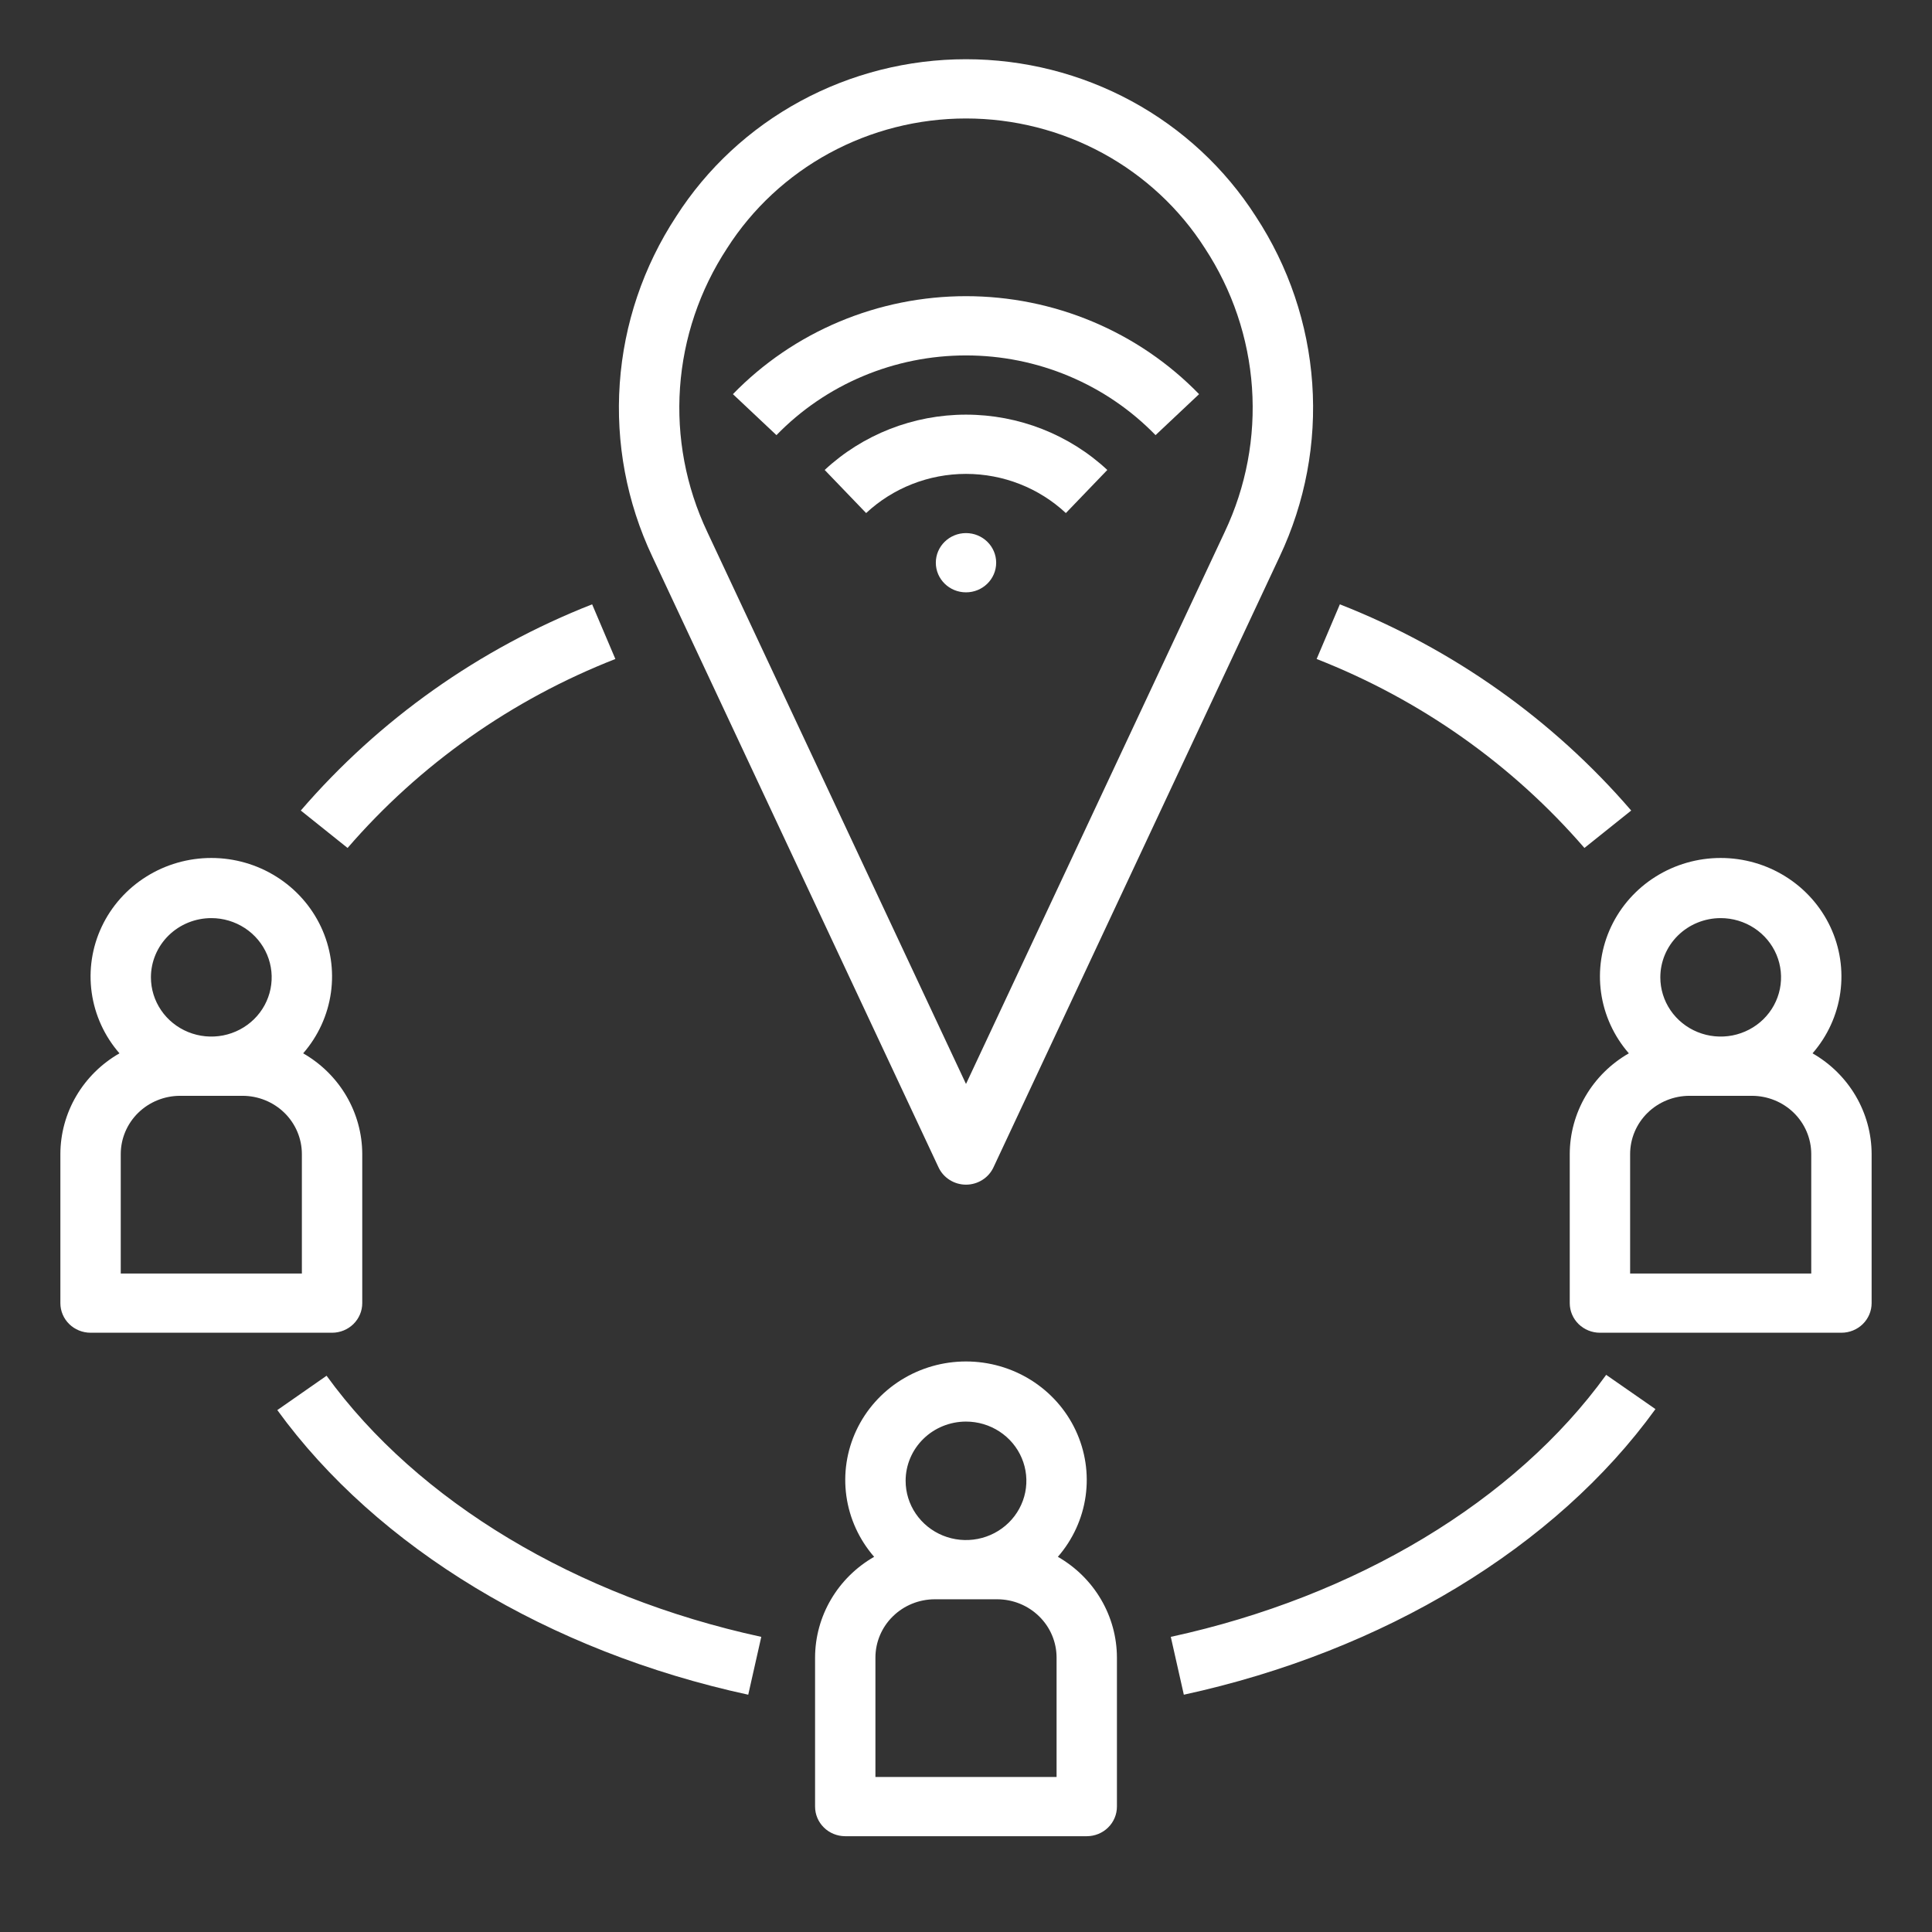
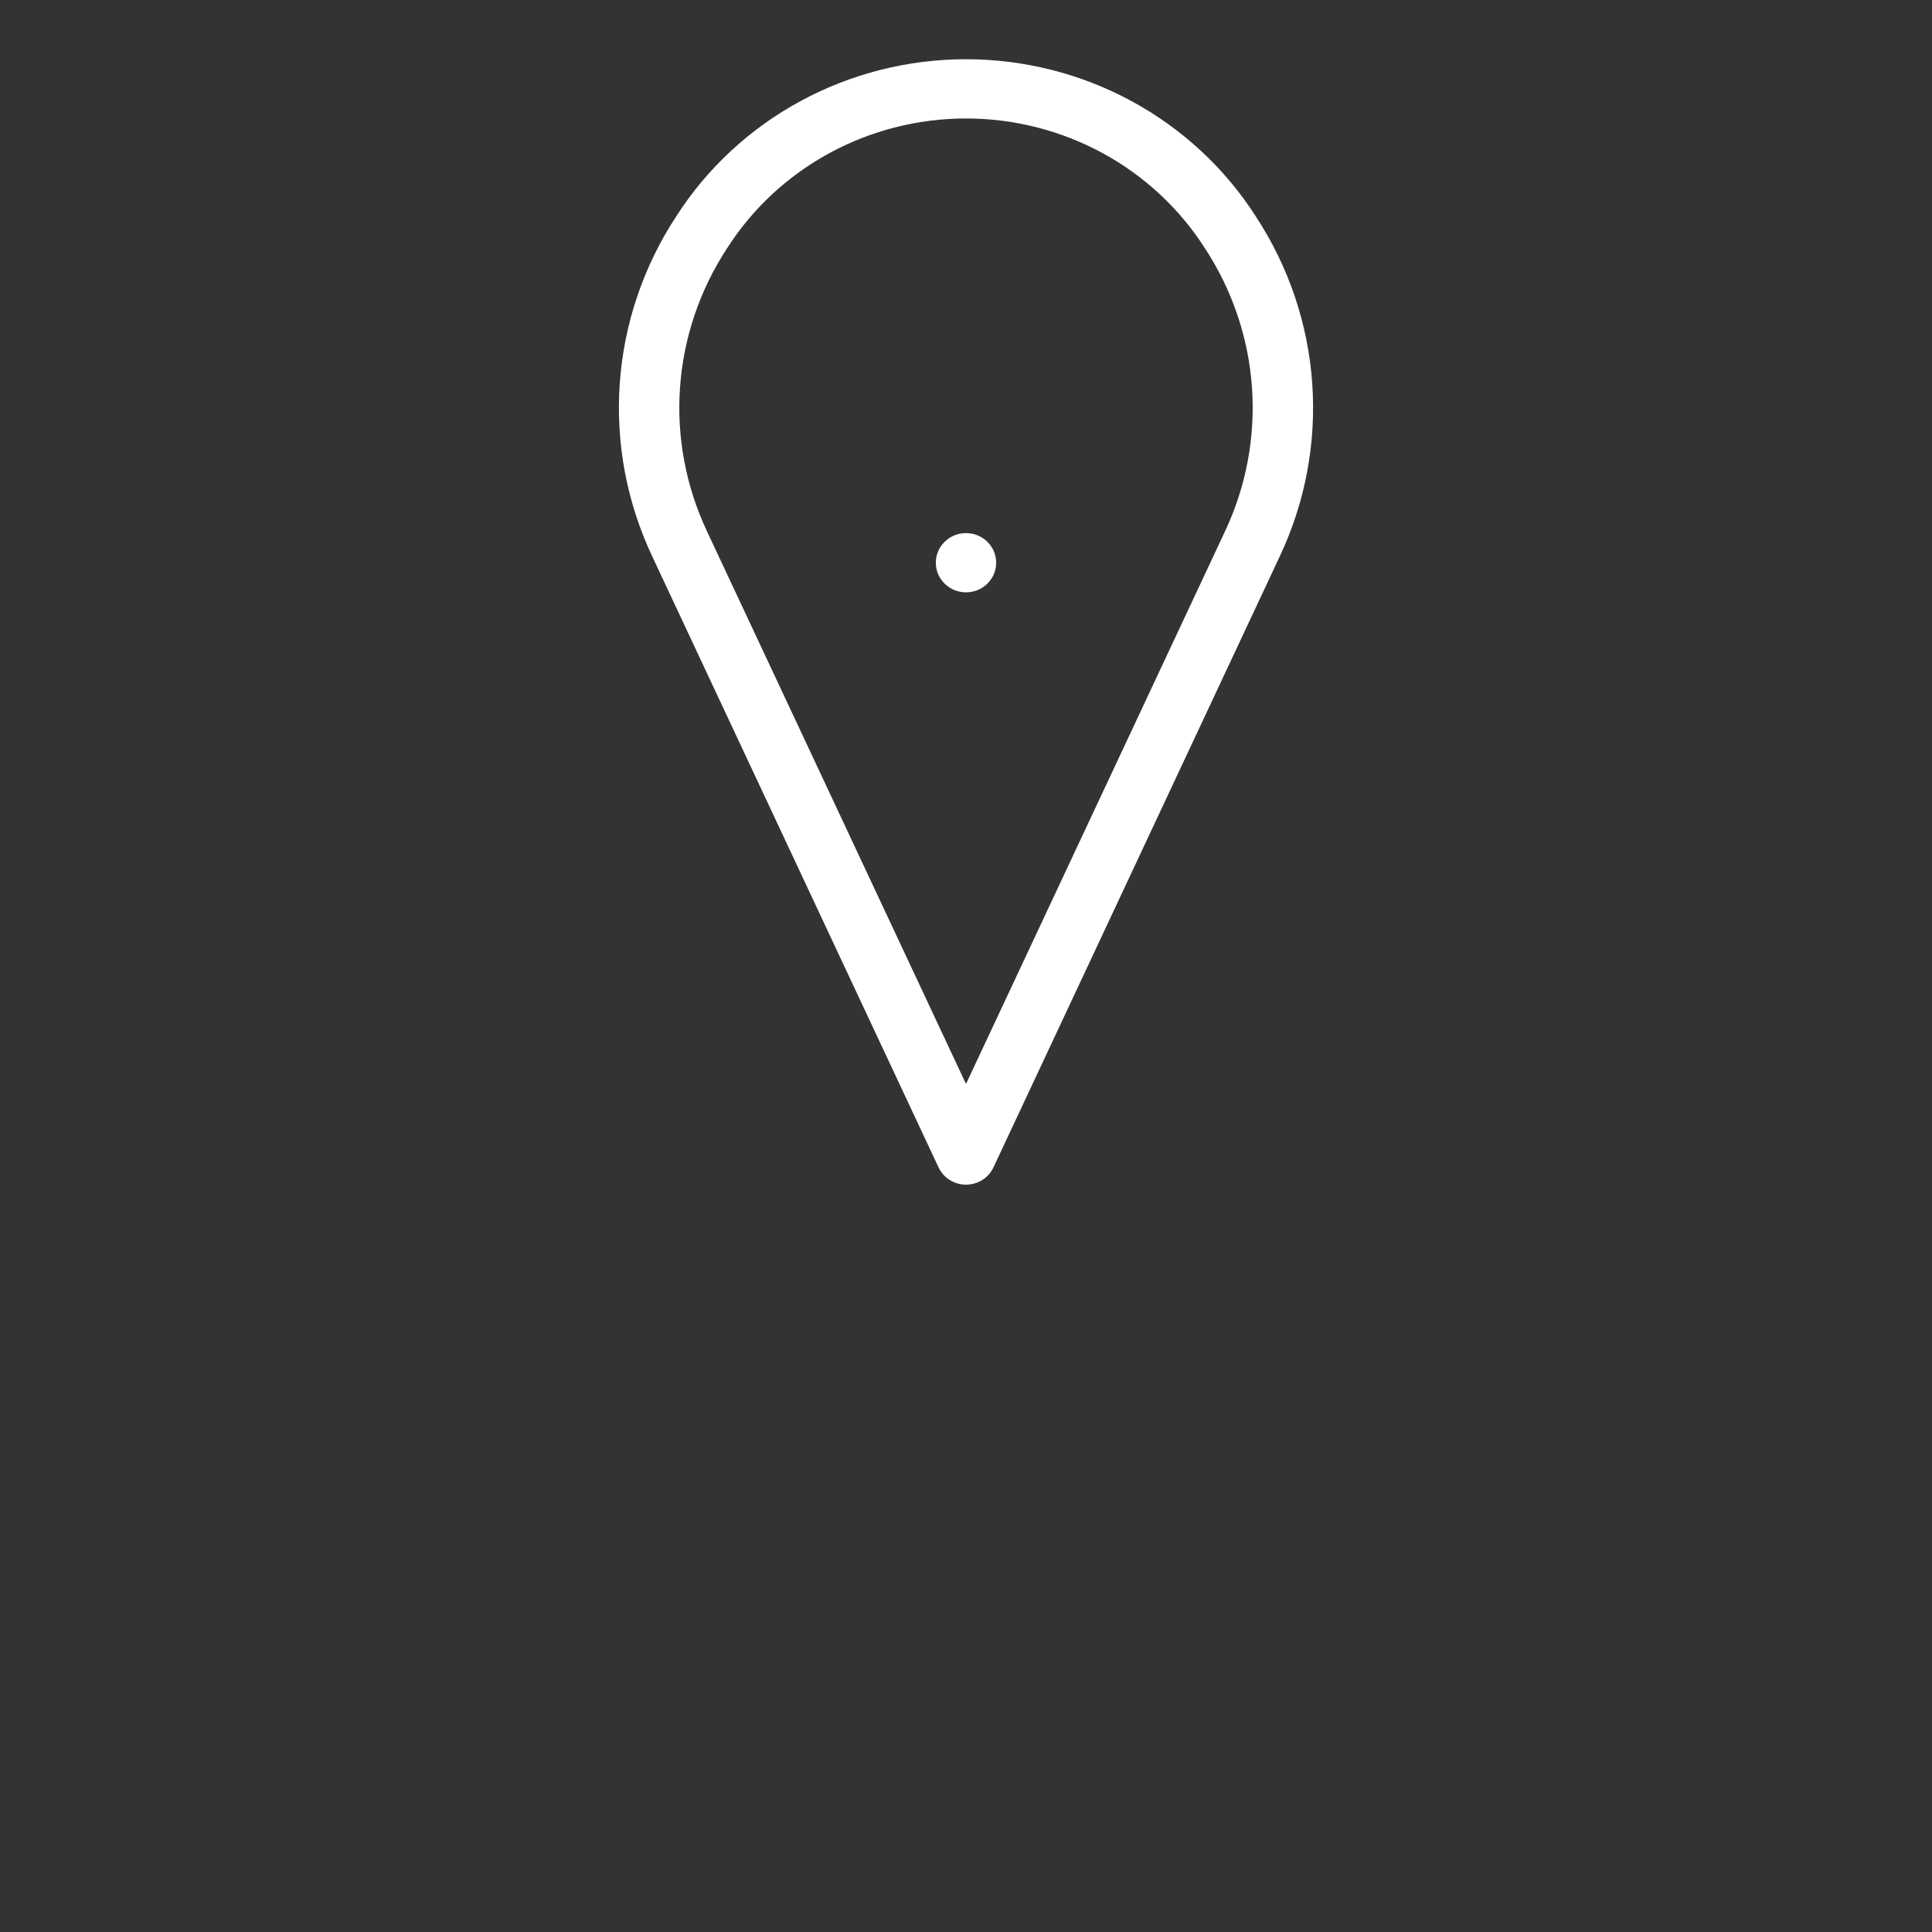
<svg xmlns="http://www.w3.org/2000/svg" width="84" height="84" viewBox="0 0 84 84" fill="none">
  <rect x="0" y="0" width="84" height="84" fill="#333333" stroke="none" />
  <path d="M42 51.507C42.251 51.507 42.497 51.436 42.708 51.303C42.92 51.171 43.088 50.981 43.193 50.757L55.639 24.195C56.749 21.844 57.236 19.256 57.054 16.671C56.873 14.086 56.029 11.588 54.6 9.409C53.261 7.317 51.402 5.592 49.199 4.397C46.995 3.202 44.518 2.575 42 2.575C39.482 2.575 37.005 3.202 34.801 4.397C32.598 5.592 30.739 7.317 29.4 9.409C27.971 11.588 27.127 14.086 26.946 16.671C26.764 19.256 27.25 21.844 28.36 24.195L40.807 50.757C40.912 50.981 41.08 51.171 41.292 51.303C41.503 51.436 41.749 51.507 42 51.507ZM31.61 10.798C32.712 9.07 34.244 7.645 36.061 6.657C37.879 5.67 39.922 5.151 42 5.151C44.078 5.151 46.121 5.67 47.939 6.657C49.756 7.645 51.288 9.07 52.39 10.798C53.58 12.614 54.283 14.696 54.434 16.85C54.585 19.004 54.179 21.16 53.253 23.119L42 47.129L30.747 23.119C29.821 21.16 29.415 19.004 29.566 16.85C29.717 14.696 30.42 12.614 31.61 10.798Z" fill="white" />
-   <path d="M46.342 22.307L48.144 20.433C46.486 18.889 44.286 18.028 42 18.028C39.714 18.028 37.515 18.889 35.856 20.433L37.658 22.307C38.829 21.214 40.384 20.604 42 20.604C43.616 20.604 45.171 21.214 46.342 22.307Z" fill="white" />
-   <path d="M50.241 18.919L52.134 17.137C50.827 15.791 49.254 14.719 47.512 13.987C45.77 13.255 43.895 12.877 42 12.877C40.105 12.877 38.23 13.255 36.488 13.987C34.746 14.719 33.173 15.791 31.866 17.137L33.759 18.919C34.822 17.824 36.1 16.952 37.517 16.356C38.933 15.76 40.459 15.453 42 15.453C43.541 15.453 45.067 15.76 46.483 16.356C47.9 16.952 49.178 17.824 50.241 18.919Z" fill="white" />
  <path d="M43.312 24.466C43.312 23.755 42.725 23.178 42 23.178C41.275 23.178 40.688 23.755 40.688 24.466C40.688 25.177 41.275 25.754 42 25.754C42.725 25.754 43.312 25.177 43.312 24.466Z" fill="white" />
-   <path d="M36.75 79.835H47.25C47.598 79.835 47.932 79.7 48.178 79.458C48.424 79.217 48.562 78.889 48.562 78.548V72.066C48.56 71.18 48.322 70.31 47.871 69.542C47.421 68.774 46.774 68.135 45.994 67.688C46.645 66.939 47.064 66.023 47.201 65.048C47.338 64.073 47.187 63.08 46.767 62.187C46.347 61.293 45.675 60.537 44.83 60.006C43.985 59.476 43.003 59.194 42 59.194C40.997 59.194 40.015 59.476 39.17 60.006C38.325 60.537 37.653 61.293 37.233 62.187C36.813 63.08 36.662 64.073 36.799 65.048C36.936 66.023 37.355 66.939 38.006 67.688C37.226 68.135 36.579 68.774 36.129 69.542C35.678 70.31 35.44 71.18 35.438 72.066V78.548C35.438 78.889 35.576 79.217 35.822 79.458C36.068 79.7 36.402 79.835 36.75 79.835ZM45.938 77.26H38.062V72.066C38.063 71.395 38.335 70.751 38.819 70.277C39.302 69.802 39.958 69.535 40.642 69.534H43.358C44.042 69.535 44.698 69.802 45.181 70.277C45.665 70.751 45.937 71.395 45.938 72.066V77.26ZM42 61.808C42.519 61.808 43.027 61.959 43.458 62.242C43.89 62.525 44.227 62.927 44.425 63.398C44.624 63.868 44.676 64.386 44.575 64.886C44.473 65.385 44.223 65.844 43.856 66.204C43.489 66.564 43.021 66.81 42.512 66.909C42.003 67.009 41.475 66.958 40.995 66.763C40.516 66.568 40.106 66.238 39.817 65.814C39.529 65.391 39.375 64.893 39.375 64.383C39.375 63.7 39.652 63.045 40.144 62.562C40.636 62.079 41.304 61.808 42 61.808ZM81.375 56.657V50.175C81.373 49.289 81.134 48.419 80.684 47.651C80.233 46.883 79.586 46.244 78.806 45.797C79.457 45.049 79.876 44.133 80.013 43.158C80.15 42.183 80 41.19 79.58 40.297C79.159 39.403 78.487 38.646 77.642 38.116C76.798 37.585 75.816 37.303 74.812 37.303C73.809 37.303 72.827 37.585 71.983 38.116C71.138 38.646 70.466 39.403 70.045 40.297C69.625 41.19 69.475 42.183 69.612 43.158C69.749 44.133 70.168 45.049 70.819 45.797C70.039 46.244 69.392 46.883 68.941 47.651C68.491 48.419 68.252 49.289 68.25 50.175V56.657C68.25 56.999 68.388 57.326 68.634 57.568C68.881 57.809 69.214 57.945 69.562 57.945H80.062C80.411 57.945 80.744 57.809 80.991 57.568C81.237 57.326 81.375 56.999 81.375 56.657ZM74.812 39.918C75.332 39.918 75.839 40.069 76.271 40.352C76.703 40.635 77.039 41.037 77.238 41.508C77.436 41.978 77.488 42.496 77.387 42.995C77.286 43.495 77.036 43.954 76.669 44.314C76.302 44.674 75.834 44.919 75.325 45.019C74.815 45.118 74.288 45.067 73.808 44.872C73.328 44.677 72.918 44.347 72.63 43.924C72.341 43.5 72.188 43.002 72.188 42.493C72.188 41.81 72.464 41.155 72.956 40.672C73.449 40.189 74.116 39.918 74.812 39.918ZM78.75 55.37H70.875V50.175C70.876 49.504 71.148 48.861 71.631 48.386C72.115 47.912 72.77 47.645 73.454 47.644H76.171C76.855 47.645 77.51 47.912 77.994 48.386C78.477 48.861 78.749 49.504 78.75 50.175V55.37ZM3.938 57.945H14.438C14.786 57.945 15.119 57.809 15.366 57.568C15.612 57.326 15.75 56.999 15.75 56.657V50.175C15.748 49.289 15.509 48.419 15.059 47.651C14.608 46.883 13.961 46.244 13.181 45.797C13.832 45.049 14.251 44.133 14.388 43.158C14.525 42.183 14.375 41.19 13.955 40.297C13.534 39.403 12.862 38.646 12.017 38.116C11.173 37.585 10.191 37.303 9.188 37.303C8.184 37.303 7.202 37.585 6.358 38.116C5.513 38.646 4.84 39.403 4.42 40.297C4 41.19 3.85 42.183 3.987 43.158C4.124 44.133 4.543 45.049 5.194 45.797C4.414 46.244 3.767 46.883 3.316 47.651C2.866 48.419 2.627 49.289 2.625 50.175V56.657C2.625 56.999 2.763 57.326 3.009 57.568C3.256 57.809 3.589 57.945 3.938 57.945ZM13.125 55.37H5.25V50.175C5.251 49.504 5.523 48.861 6.006 48.386C6.49 47.912 7.145 47.645 7.829 47.644H10.546C11.23 47.645 11.885 47.912 12.369 48.386C12.852 48.861 13.124 49.504 13.125 50.175V55.37ZM9.188 39.918C9.707 39.918 10.214 40.069 10.646 40.352C11.078 40.635 11.414 41.037 11.613 41.508C11.811 41.978 11.863 42.496 11.762 42.995C11.661 43.495 11.411 43.954 11.044 44.314C10.677 44.674 10.209 44.919 9.7 45.019C9.19 45.118 8.663 45.067 8.183 44.872C7.703 44.677 7.293 44.347 7.005 43.924C6.716 43.5 6.562 43.002 6.562 42.493C6.562 41.81 6.839 41.155 7.331 40.672C7.824 40.189 8.491 39.918 9.188 39.918ZM26.755 28.652L25.745 26.275C20.838 28.202 16.489 31.28 13.078 35.241L15.112 36.868C18.25 33.237 22.248 30.416 26.755 28.652ZM12.057 61.308C16.4 67.292 23.861 71.802 32.532 73.683L33.099 71.168C25.057 69.422 18.168 65.285 14.199 59.815L12.057 61.308ZM71.976 61.265L69.834 59.776C65.868 65.265 58.968 69.417 50.904 71.168L51.471 73.683C60.162 71.795 67.637 67.269 71.976 61.265ZM68.888 36.868L70.922 35.241C67.511 31.28 63.162 28.202 58.255 26.275L57.245 28.652C61.752 30.416 65.75 33.237 68.888 36.868Z" fill="white" />
</svg>